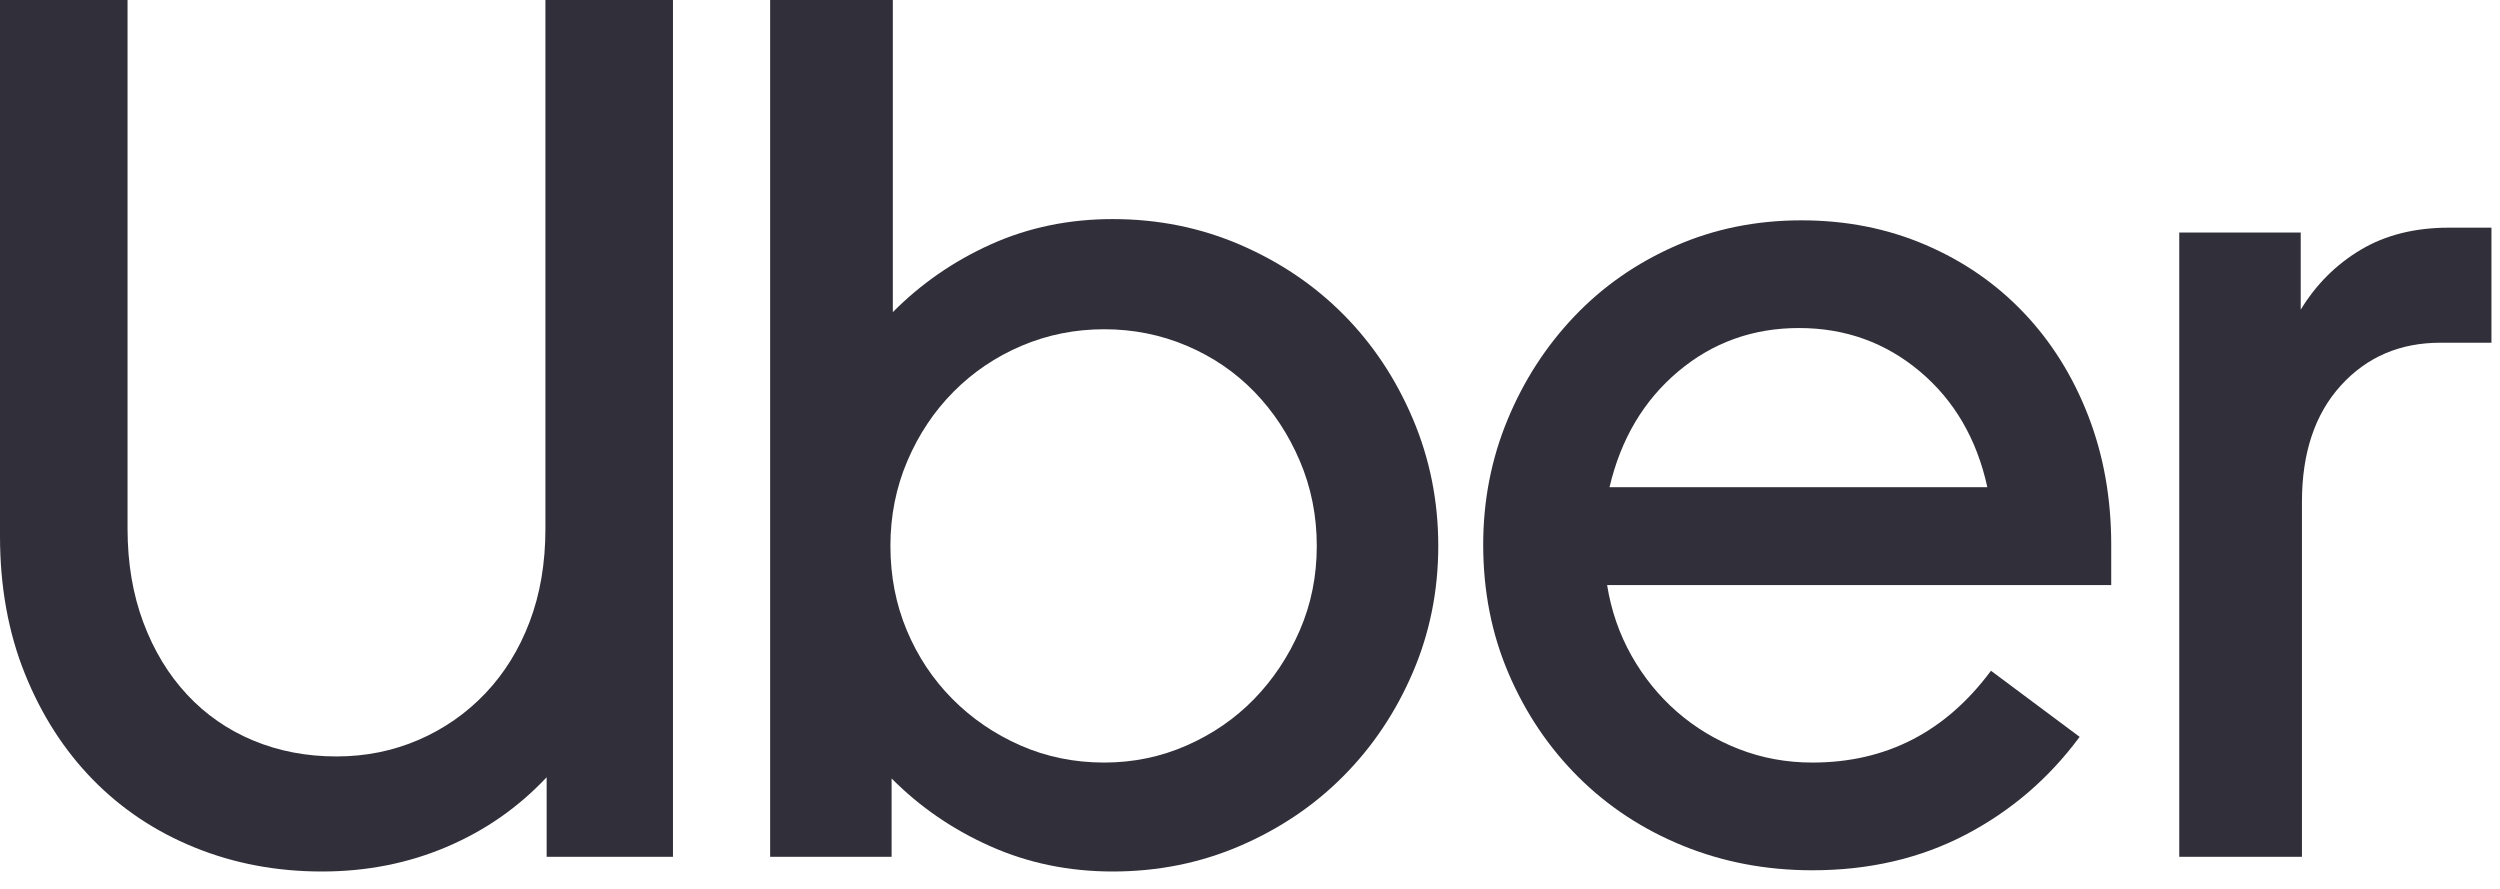
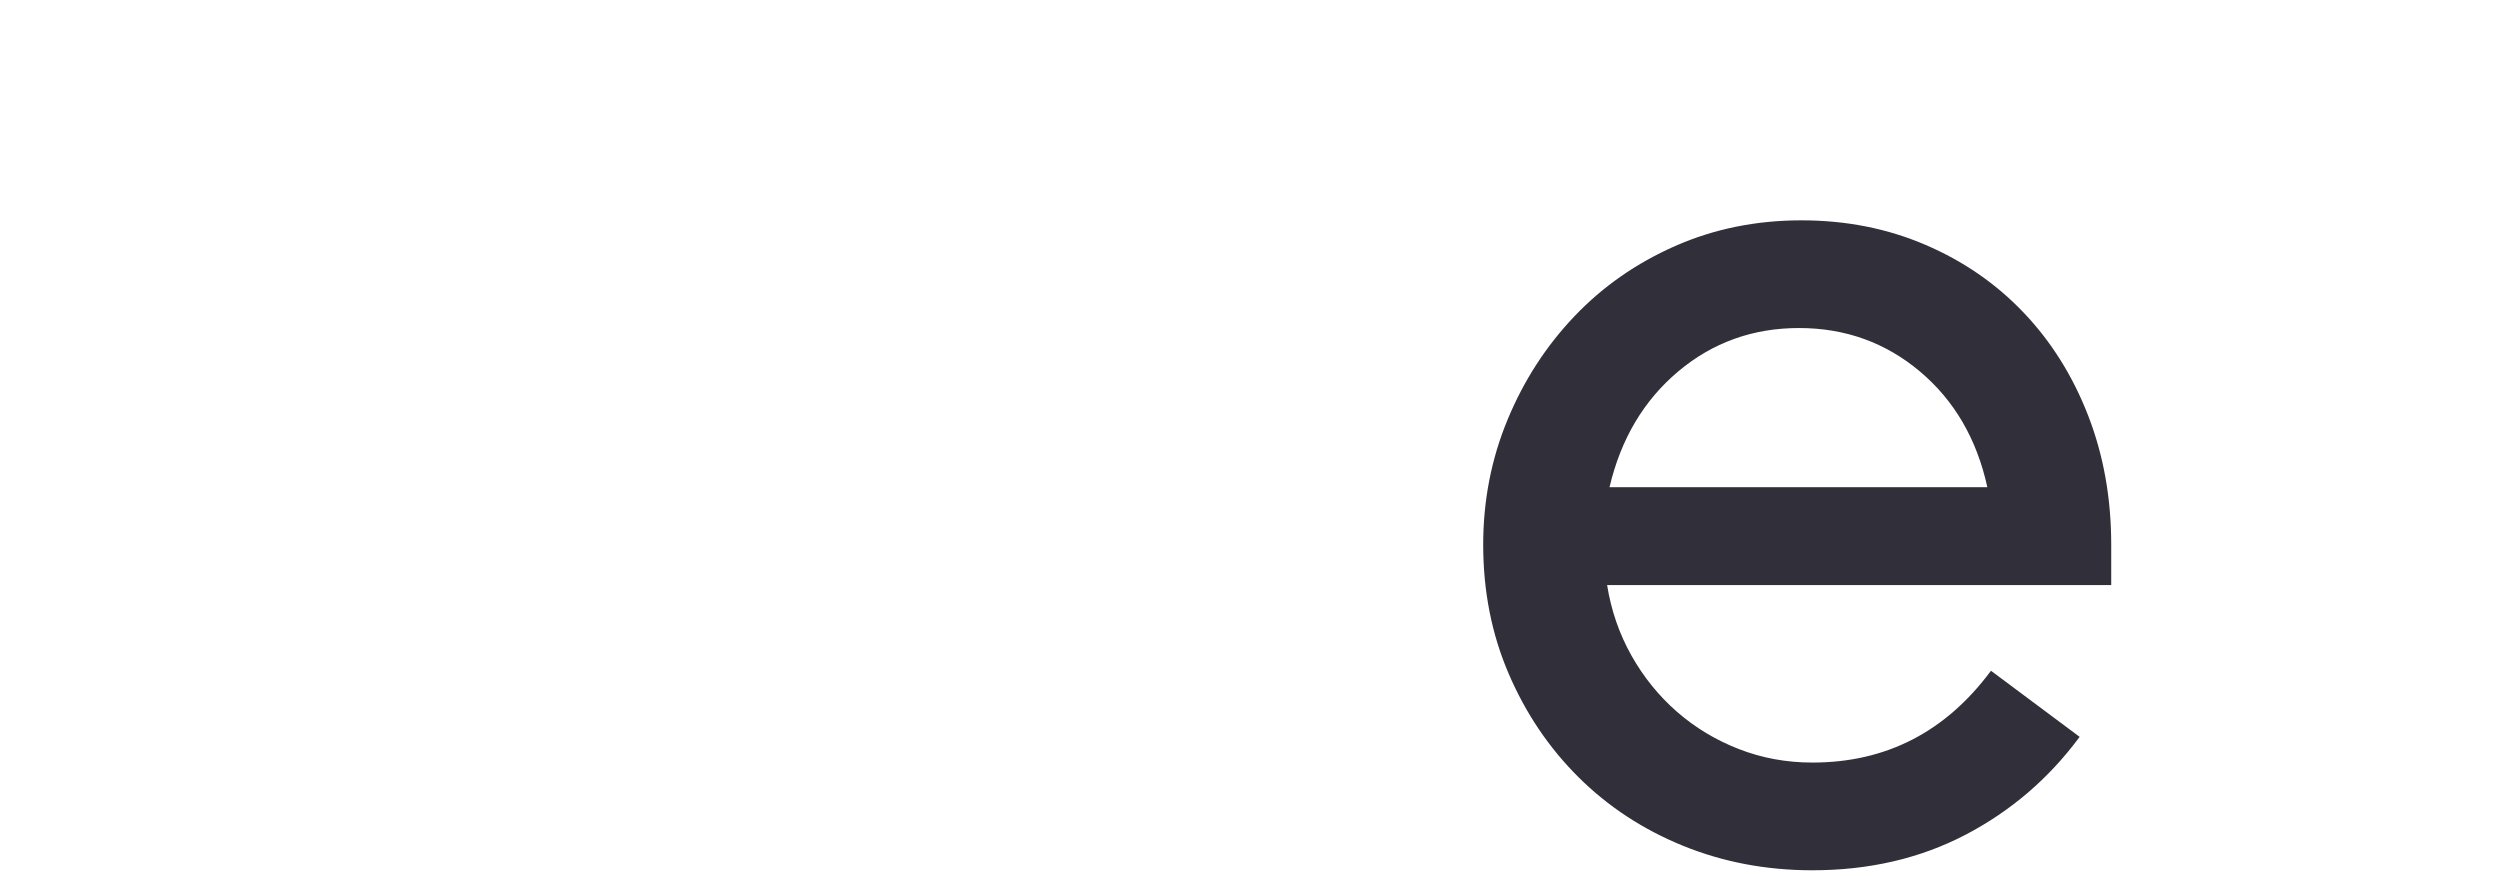
<svg xmlns="http://www.w3.org/2000/svg" width="90px" height="32px" viewBox="0 0 90 32" version="1.1">
  <title>logo-uber@3x</title>
  <desc>Created with Sketch.</desc>
  <g id="Homepage" stroke="none" stroke-width="1" fill="none" fill-rule="evenodd">
    <g id="Website-2019" transform="translate(-187, -5963)" fill="#31303A" fill-rule="nonzero">
      <g id="companies-using-milanote" transform="translate(0, 5620)">
        <g id="logo-uber" transform="translate(187, 343)">
-           <path d="M5.16,22.407 C5.539,23.42 6.064,24.287 6.735,25.006 C7.405,25.726 8.2,26.277 9.118,26.659 C10.036,27.041 11.035,27.232 12.114,27.232 C13.163,27.232 14.147,27.033 15.066,26.637 C15.984,26.24 16.786,25.682 17.471,24.962 C18.156,24.243 18.688,23.383 19.067,22.385 C19.446,21.386 19.635,20.27 19.635,19.036 L19.635,-3.21520588e-13 L24.227,-3.21520588e-13 L24.227,30.845 L19.679,30.845 L19.679,27.981 C18.659,29.068 17.456,29.905 16.071,30.492 C14.686,31.08 13.192,31.374 11.589,31.374 C9.956,31.374 8.433,31.087 7.019,30.514 C5.605,29.942 4.38,29.126 3.345,28.069 C2.311,27.011 1.494,25.741 0.897,24.257 C0.299,22.774 -5.32907052e-15,21.121 -5.32907052e-15,19.3 L-5.32907052e-15,-3.21520588e-13 L4.592,-3.21520588e-13 L4.592,19.036 C4.592,20.27 4.781,21.393 5.16,22.407 Z" id="Path" />
-           <path d="M32.142,2.3625546e-13 L32.142,11.236 C33.163,10.208 34.343,9.393 35.684,8.791 C37.026,8.189 38.483,7.887 40.058,7.887 C41.69,7.887 43.221,8.196 44.649,8.813 C46.078,9.43 47.317,10.267 48.366,11.324 C49.416,12.382 50.247,13.63 50.859,15.07 C51.471,16.509 51.778,18.037 51.778,19.653 C51.778,21.268 51.471,22.788 50.859,24.213 C50.247,25.638 49.416,26.879 48.366,27.936 C47.317,28.994 46.078,29.831 44.649,30.448 C43.221,31.065 41.69,31.374 40.058,31.374 C38.483,31.374 37.018,31.072 35.663,30.47 C34.307,29.868 33.119,29.053 32.098,28.025 L32.098,30.845 L27.725,30.845 L27.725,2.3625546e-13 L32.142,2.3625546e-13 Z M32.645,22.693 C33.039,23.633 33.585,24.456 34.285,25.161 C34.985,25.866 35.801,26.424 36.734,26.835 C37.667,27.246 38.673,27.452 39.751,27.452 C40.801,27.452 41.792,27.246 42.725,26.835 C43.658,26.424 44.467,25.866 45.152,25.161 C45.837,24.456 46.384,23.633 46.792,22.693 C47.2,21.753 47.404,20.74 47.404,19.653 C47.404,18.566 47.2,17.545 46.792,16.59 C46.384,15.635 45.837,14.806 45.152,14.101 C44.467,13.396 43.658,12.845 42.725,12.448 C41.792,12.052 40.801,11.853 39.751,11.853 C38.702,11.853 37.711,12.052 36.778,12.448 C35.845,12.845 35.029,13.396 34.329,14.101 C33.629,14.806 33.075,15.635 32.667,16.59 C32.259,17.545 32.055,18.566 32.055,19.653 C32.055,20.74 32.252,21.753 32.645,22.693 Z" id="Shape" />
          <path d="M54.27,15.114 C54.853,13.704 55.655,12.463 56.675,11.391 C57.695,10.318 58.905,9.474 60.305,8.857 C61.704,8.24 63.22,7.932 64.853,7.932 C66.456,7.932 67.943,8.225 69.313,8.813 C70.684,9.4 71.864,10.216 72.856,11.259 C73.847,12.301 74.62,13.535 75.173,14.96 C75.727,16.385 76.004,17.934 76.004,19.609 L76.004,21.063 L57.856,21.063 C58.002,21.974 58.293,22.818 58.73,23.596 C59.168,24.375 59.714,25.051 60.37,25.623 C61.026,26.196 61.77,26.644 62.601,26.967 C63.432,27.29 64.313,27.452 65.246,27.452 C67.899,27.452 70.042,26.35 71.675,24.147 L74.867,26.527 C73.759,28.025 72.389,29.2 70.757,30.052 C69.124,30.904 67.287,31.33 65.246,31.33 C63.585,31.33 62.032,31.036 60.589,30.448 C59.146,29.861 57.892,29.038 56.828,27.981 C55.764,26.923 54.926,25.682 54.314,24.257 C53.701,22.833 53.395,21.283 53.395,19.609 C53.395,18.022 53.687,16.524 54.27,15.114 Z M60.414,13.373 C59.175,14.416 58.351,15.804 57.943,17.538 L71.544,17.538 C71.165,15.804 70.356,14.416 69.117,13.373 C67.878,12.331 66.427,11.809 64.765,11.809 C63.104,11.809 61.653,12.331 60.414,13.373 Z" id="Shape" />
-           <path d="M84.269,13.88 C83.336,14.908 82.87,16.304 82.87,18.066 L82.87,30.845 L78.453,30.845 L78.453,8.372 L82.826,8.372 L82.826,11.148 C83.38,10.238 84.102,9.518 84.991,8.989 C85.88,8.46 86.937,8.196 88.161,8.196 L89.692,8.196 L89.692,12.338 L87.855,12.338 C86.397,12.338 85.202,12.852 84.269,13.88 Z" id="Path" />
        </g>
      </g>
    </g>
  </g>
</svg>